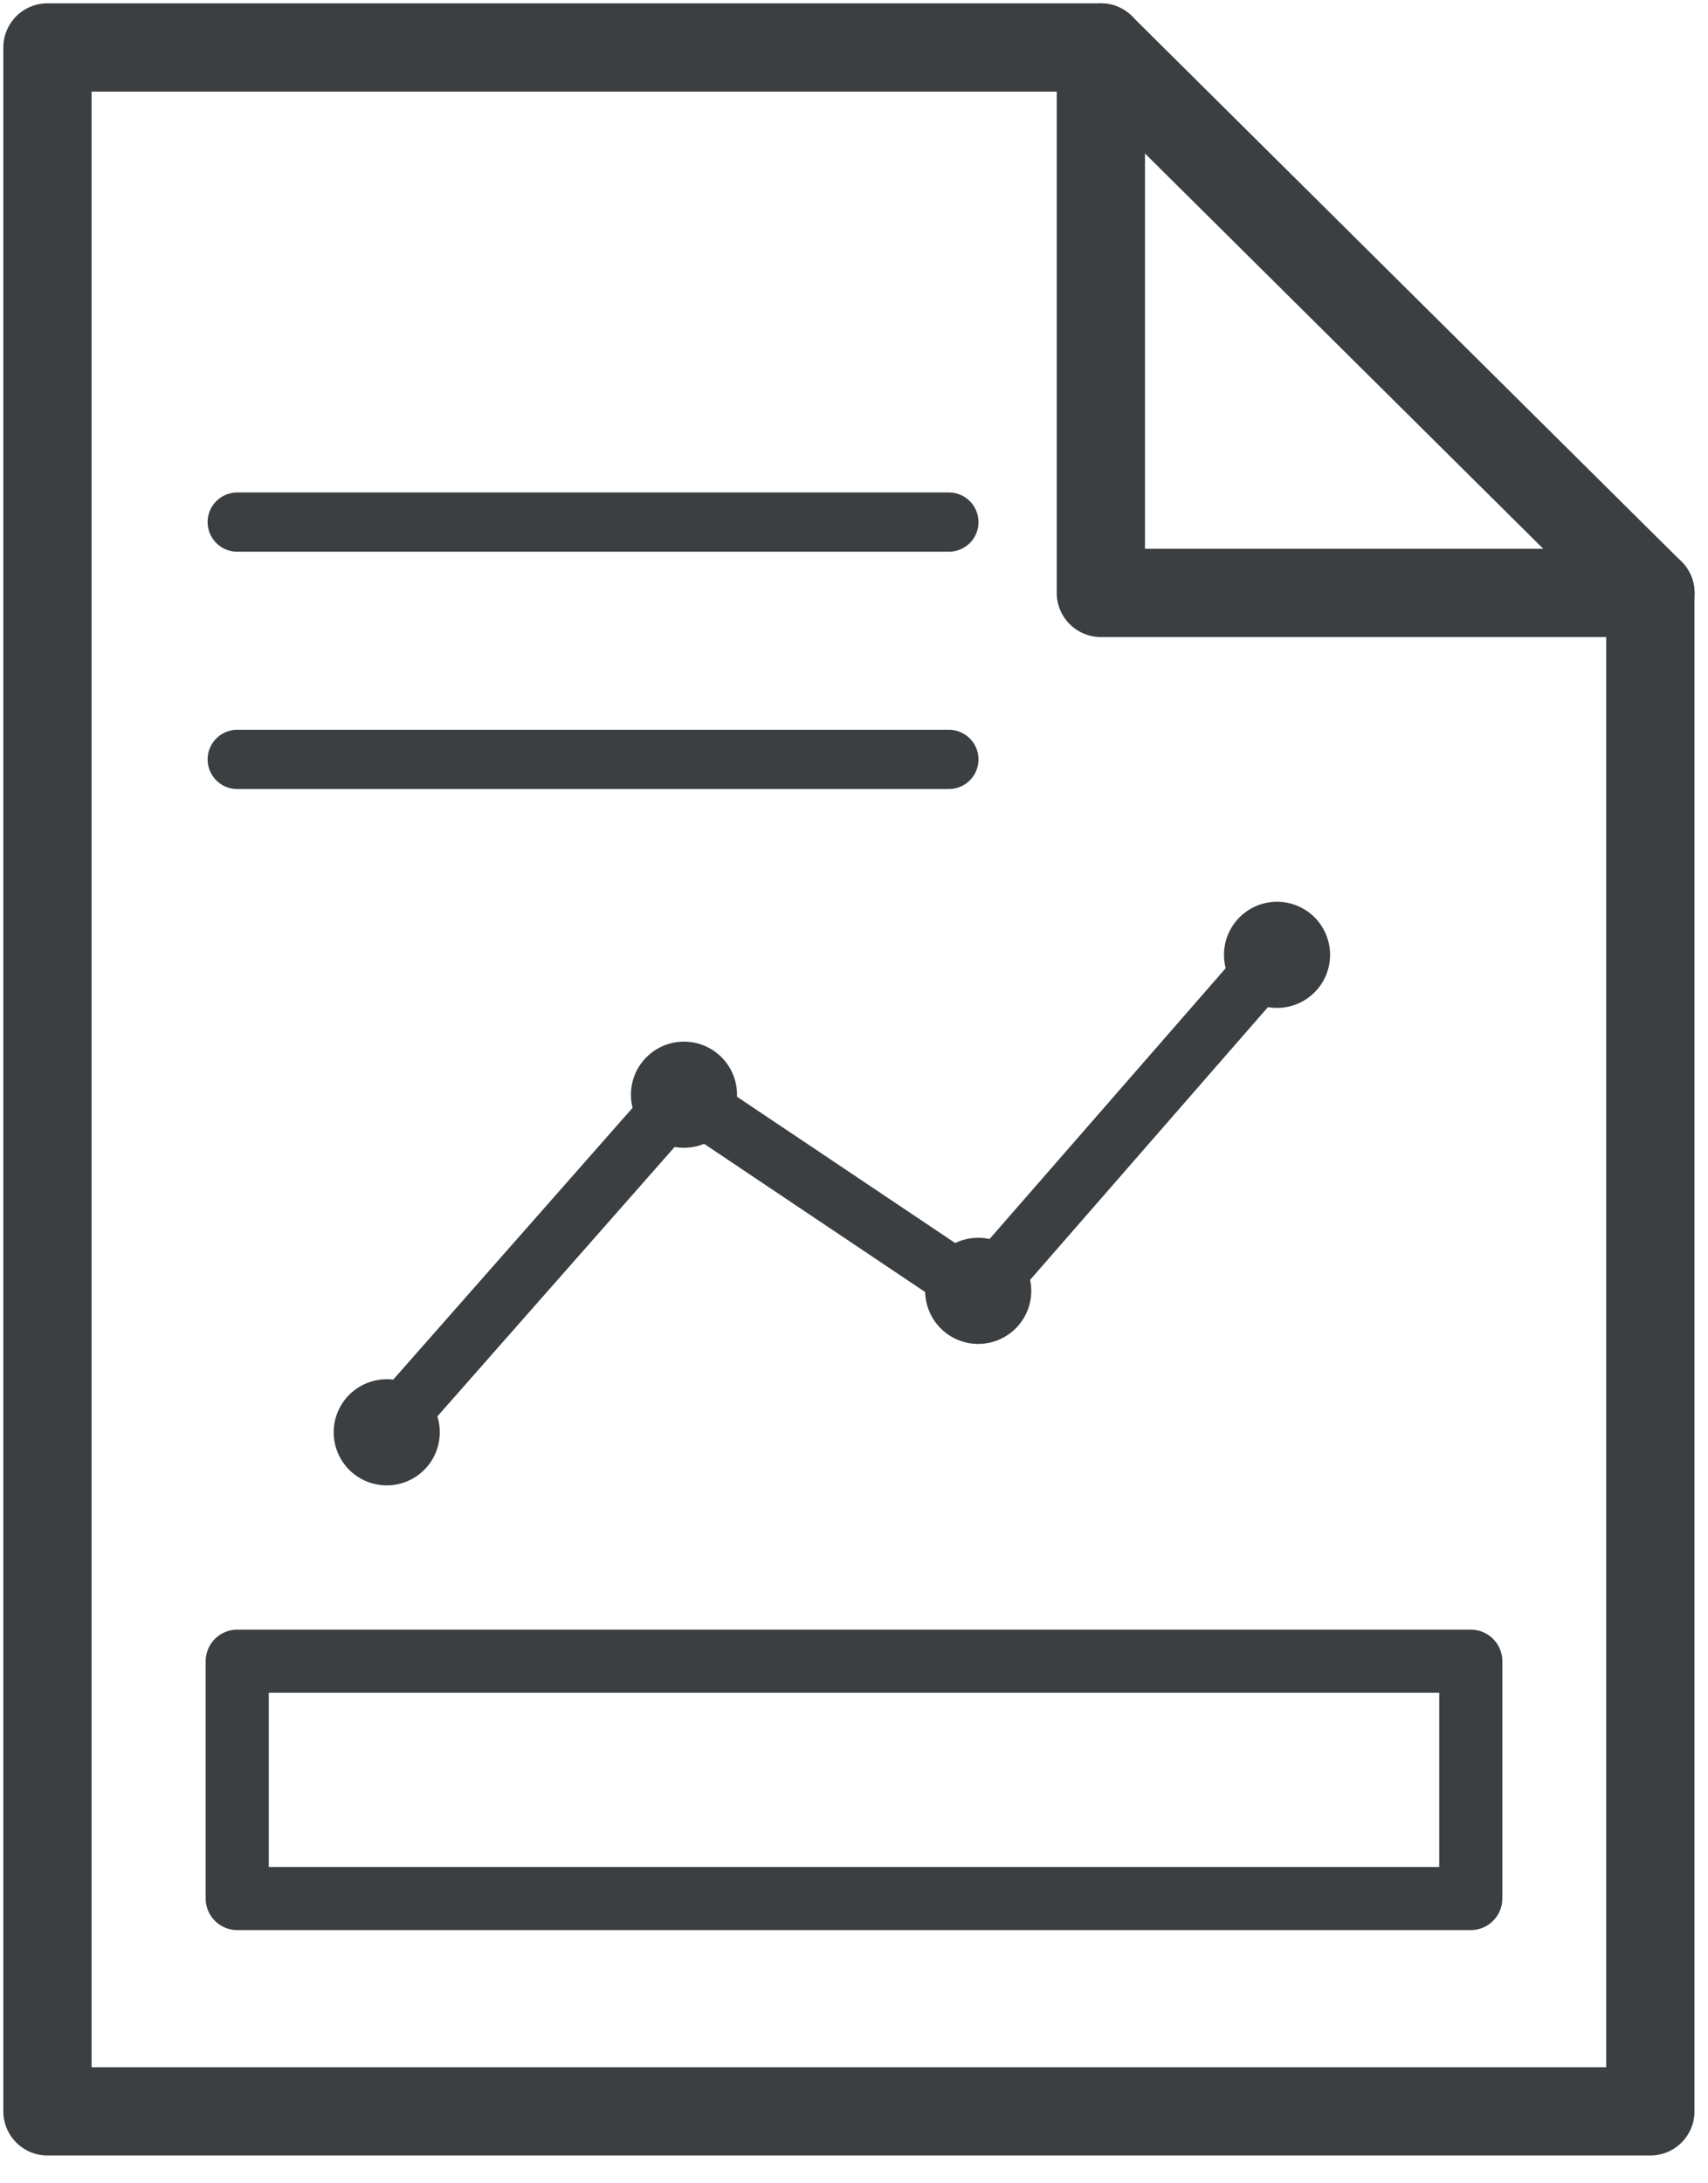
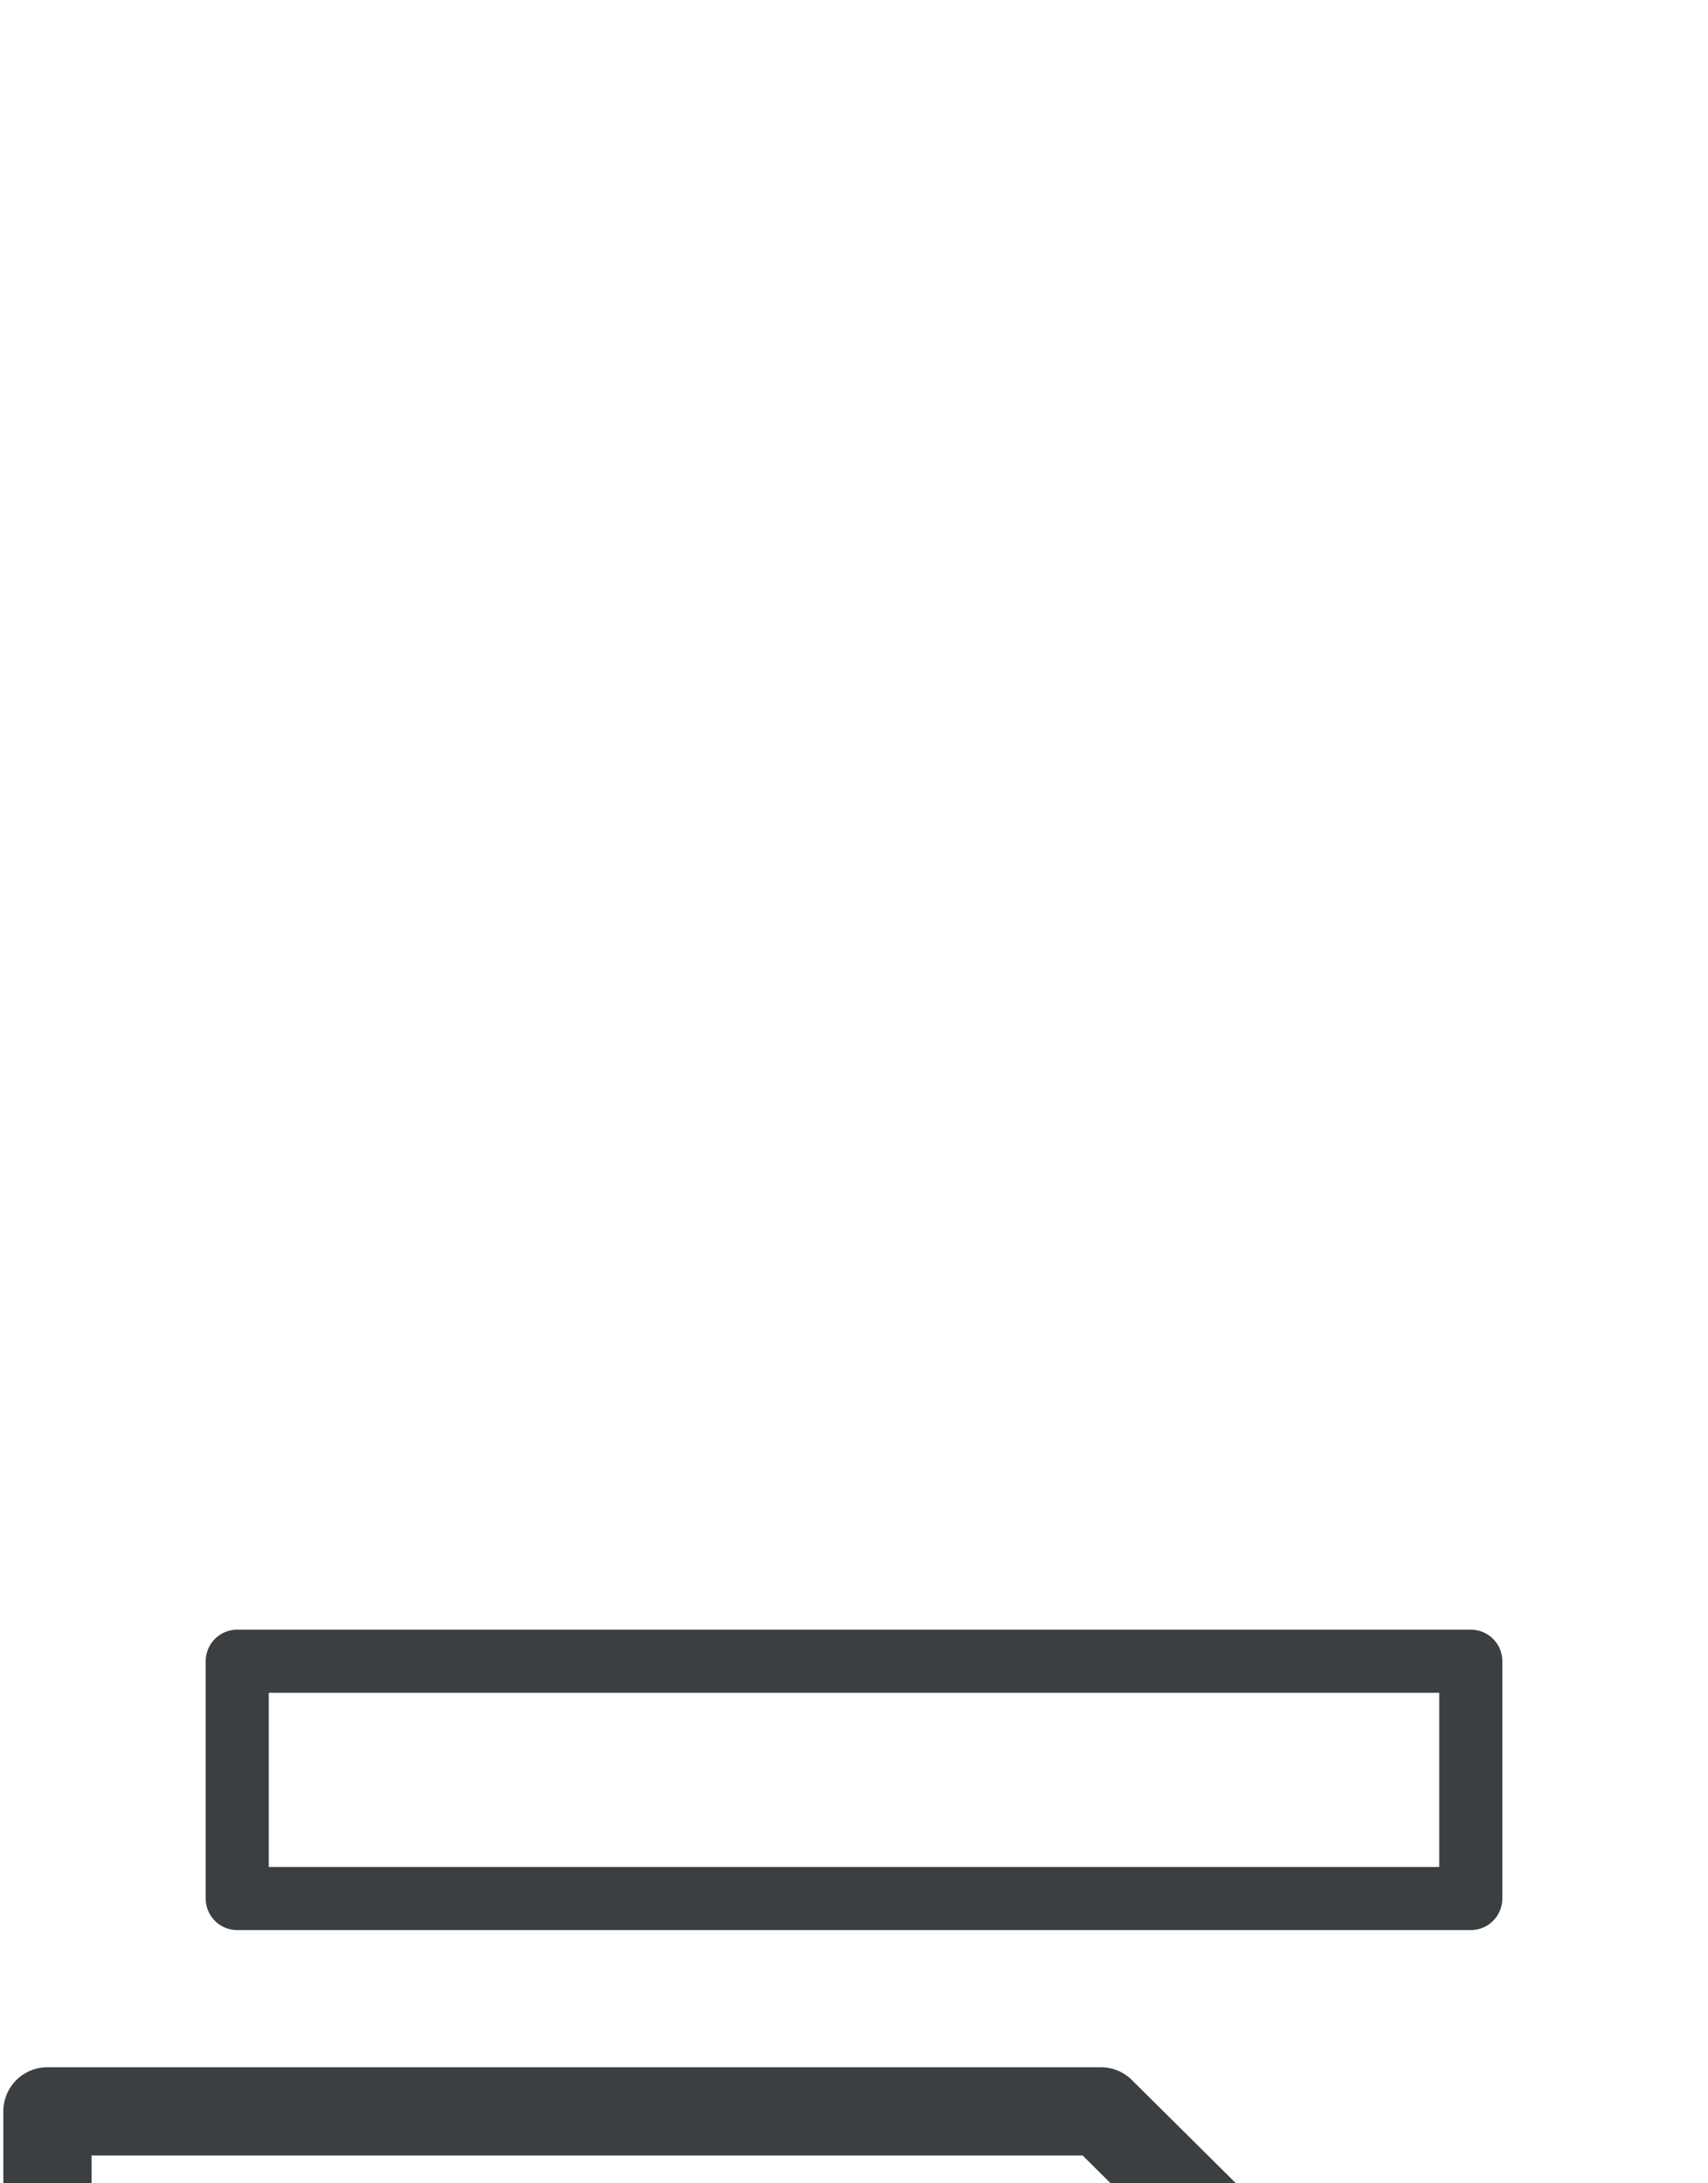
<svg xmlns="http://www.w3.org/2000/svg" width="36" height="46" viewBox="0 0 36 46" fill="none">
-   <path d="M8.118 31.295a1.118 1.118 0 1 0 0-2.235 1.118 1.118 0 0 0 0 2.235ZM14.383 24.182a1.118 1.118 0 1 0 0-2.235 1.118 1.118 0 0 0 0 2.235ZM26.883 21.235a1.118 1.118 0 1 0 0-2.235 1.118 1.118 0 0 0 0 2.235ZM20.618 28.315a1.118 1.118 0 1 0 0-2.236 1.118 1.118 0 0 0 0 2.236Z" fill="#3B3F41" />
-   <path d="m8.117 30.177 6.266-7.113 6.266 4.2 6.233-7.146" stroke="#3B3F41" stroke-width="1.21" stroke-miterlimit="10" stroke-linecap="round" stroke-linejoin="round" />
-   <path d="M1 44.484V1h22.202l11.583 11.492v31.992H1Z" stroke="#3B3F41" stroke-width="1.86" stroke-miterlimit="10" stroke-linecap="round" stroke-linejoin="round" />
-   <path d="M23.203 1v11.492h11.584" stroke="#3B3F41" stroke-width="1.86" stroke-miterlimit="10" stroke-linecap="round" stroke-linejoin="round" />
-   <path d="M5 16h15M5 11h15" stroke="#3B3F41" stroke-width="1.248" stroke-miterlimit="10" stroke-linecap="round" stroke-linejoin="round" />
+   <path d="M1 44.484h22.202l11.583 11.492v31.992H1Z" stroke="#3B3F41" stroke-width="1.86" stroke-miterlimit="10" stroke-linecap="round" stroke-linejoin="round" />
  <path stroke="#3B3F41" stroke-width="1.33" stroke-linecap="round" stroke-linejoin="round" d="M5 35h26v5H5z" />
</svg>